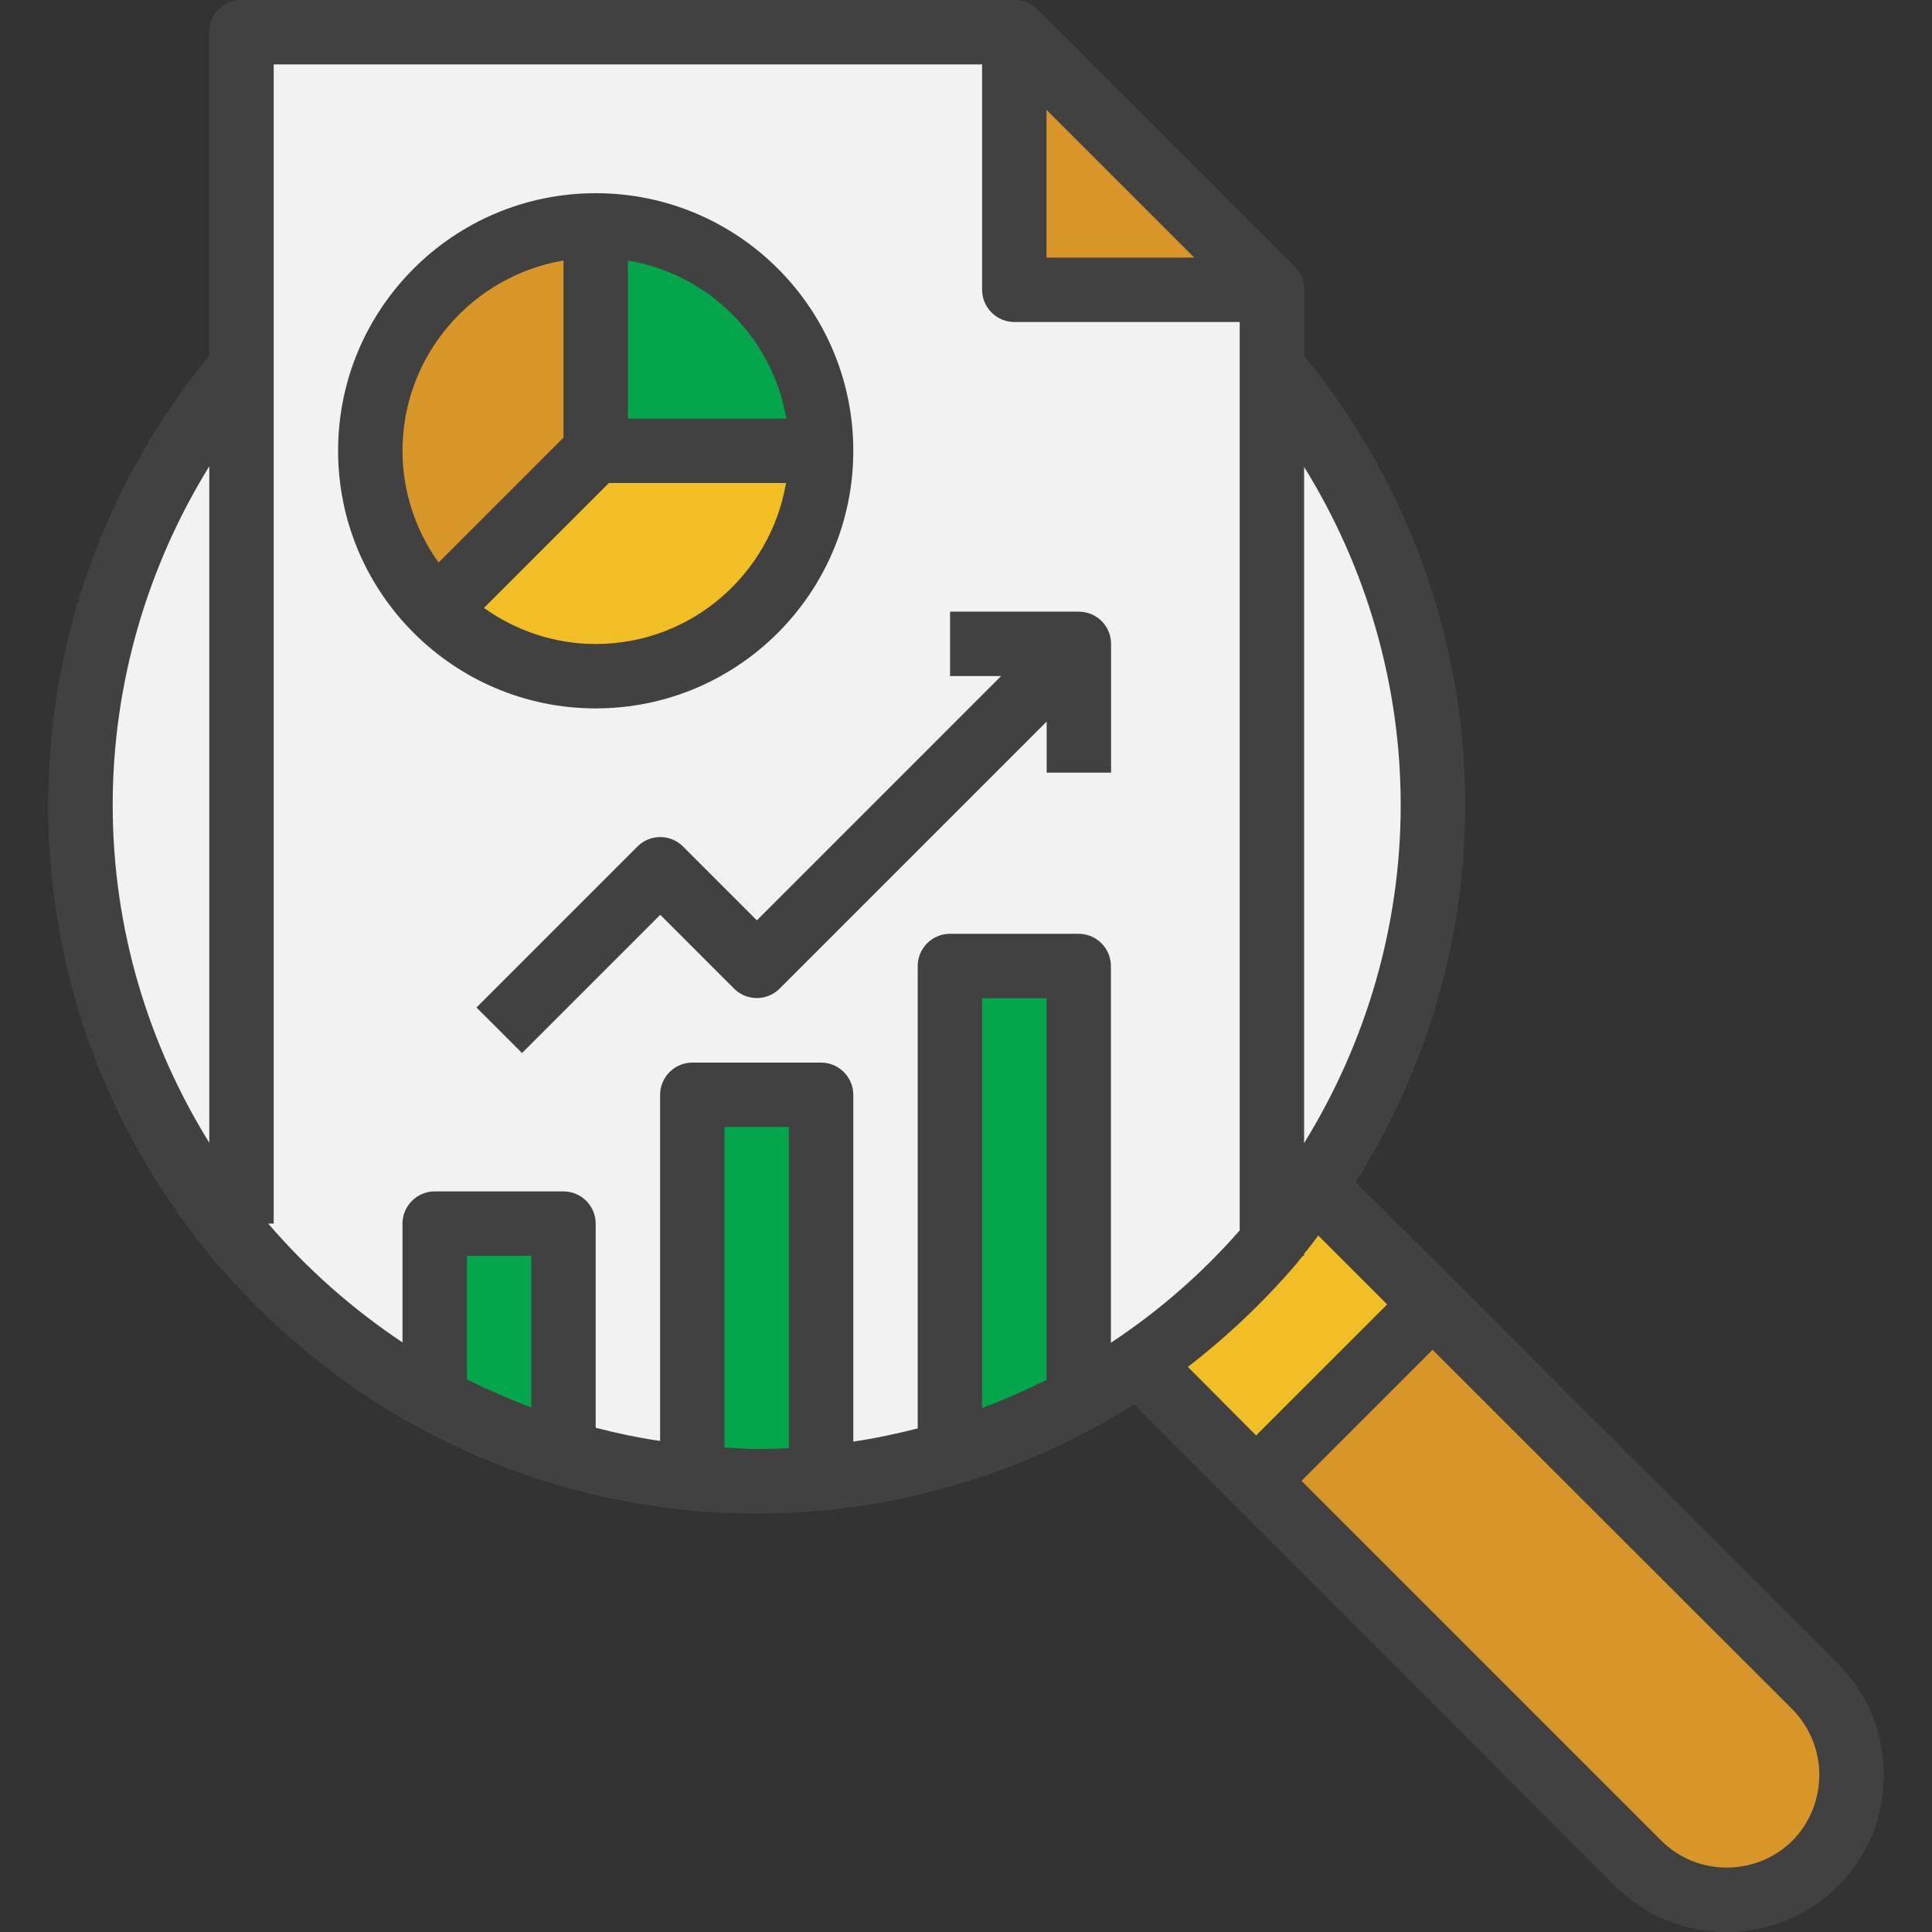
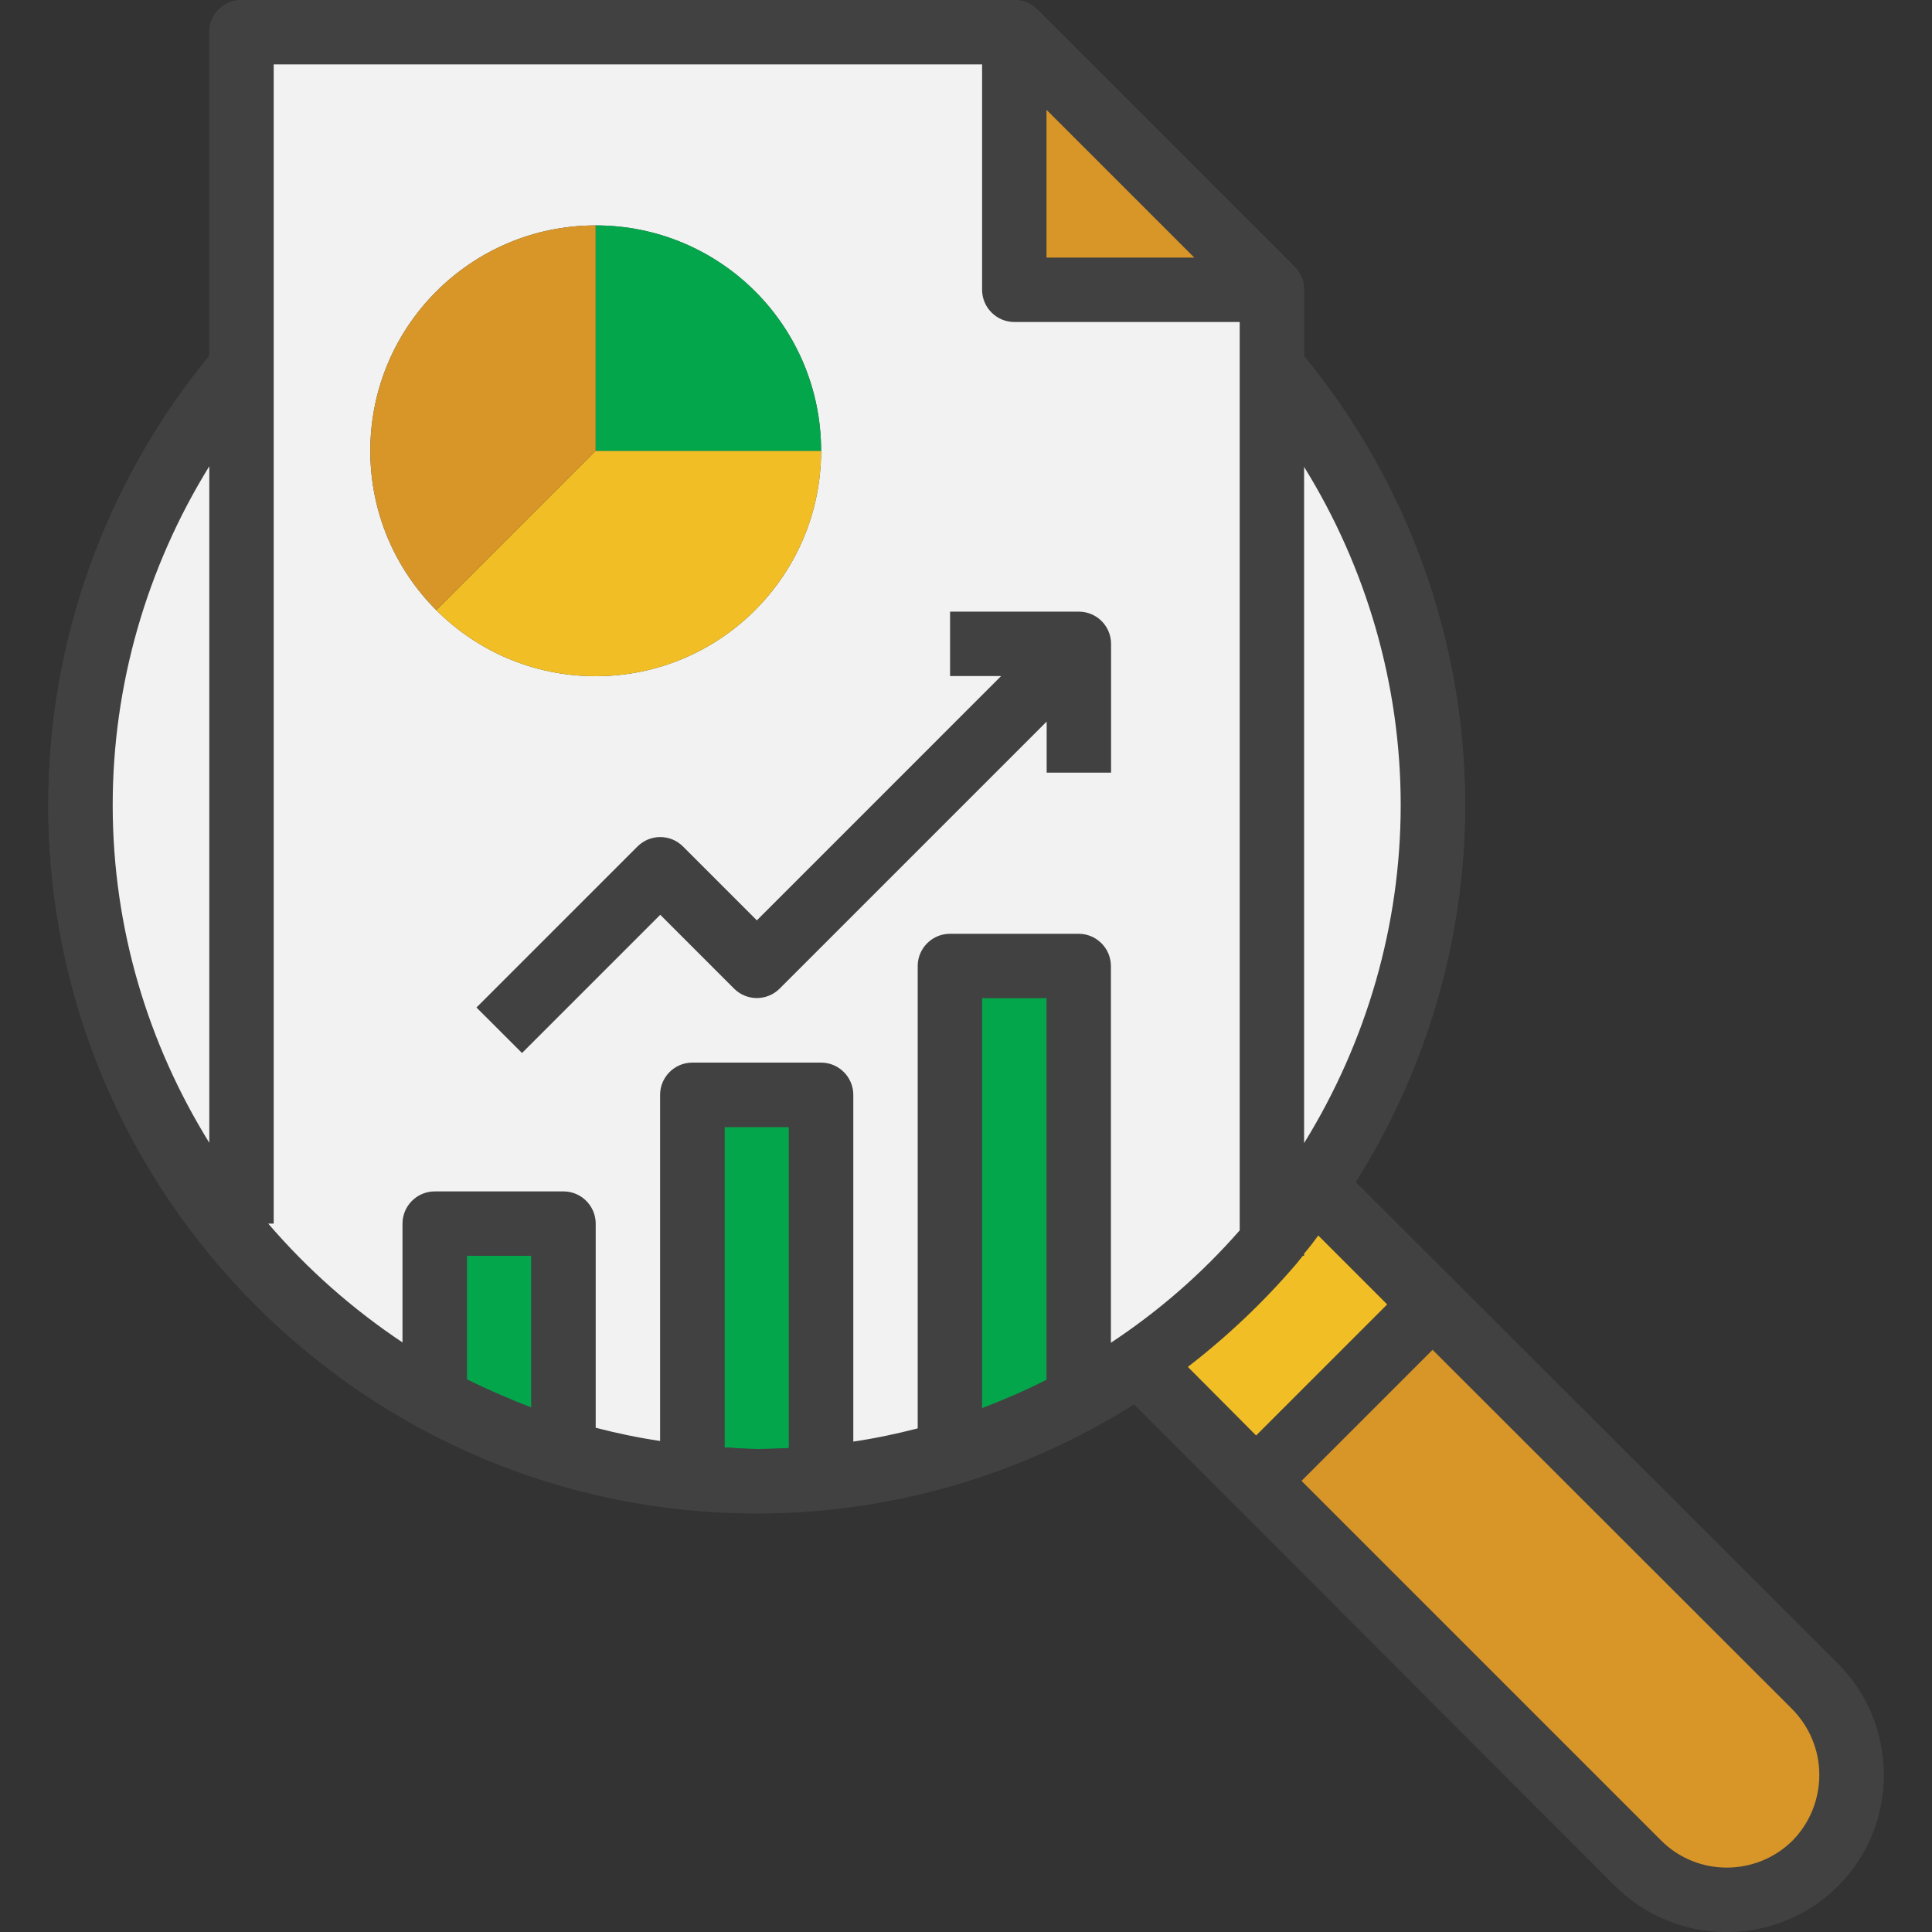
<svg xmlns="http://www.w3.org/2000/svg" width="500" zoomAndPan="magnify" viewBox="0 0 375 375" height="500" preserveAspectRatio="xMidYMid meet" version="1.0">
  <rect x="0" y="0" width="375" height="375" fill="#333333" stroke="none" />
  <path fill="#f2f2f2" d="M 15.625 156.25 C 15.625 188.625 27.375 218.25 46.875 241.188 L 46.875 71.25 C 27.375 94.125 15.625 123.812 15.625 156.25 Z M 15.625 156.25 " fill-opacity="1" fill-rule="nonzero" />
  <path fill="#f2f2f2" d="M 196.875 56.25 L 196.875 6.25 L 46.875 6.25 L 46.875 241.188 C 57.312 253.562 70 263.938 84.375 271.75 L 84.375 237.5 L 109.375 237.5 L 109.375 282.062 C 117.438 284.438 125.812 286.125 134.375 286.875 L 134.375 212.5 L 159.375 212.5 L 159.375 286.875 C 168 286.125 176.375 284.438 184.375 282.062 L 184.375 187.5 L 209.375 187.5 L 209.375 271.75 C 213.312 269.5 217.188 267.188 220.938 264.562 C 230.562 258 239.312 250.125 246.875 241.25 L 246.875 56.25 Z M 115.625 131.25 C 103.562 131.25 92.625 126.375 84.688 118.438 C 76.75 110.5 71.875 99.562 71.875 87.5 C 71.875 63.312 91.5 43.75 115.625 43.75 C 139.812 43.75 159.375 63.312 159.375 87.5 C 159.375 111.625 139.812 131.25 115.625 131.25 Z M 115.625 131.25 " fill-opacity="1" fill-rule="nonzero" />
  <path fill="#f2f2f2" d="M 278.125 156.25 C 278.125 183.75 269.688 209.25 255.188 230.312 C 252.625 234.125 249.875 237.75 246.875 241.25 L 246.875 71.25 C 266.375 94.125 278.125 123.812 278.125 156.25 Z M 278.125 156.25 " fill-opacity="1" fill-rule="nonzero" />
  <path fill="#d89628" d="M 359.375 344.5 C 359.375 350.75 357 356.938 352.312 361.688 C 342.812 371.125 327.5 371.125 318 361.688 L 243.812 287.438 L 278.062 253.188 L 352.312 327.375 C 357 332.125 359.375 338.312 359.375 344.5 Z M 359.375 344.5 " fill-opacity="1" fill-rule="nonzero" />
  <path fill="#f1bf25" d="M 278.062 253.188 L 243.812 287.438 L 220.938 264.562 C 230.562 258 239.312 250.125 246.875 241.25 C 249.875 237.75 252.625 234.125 255.188 230.312 Z M 278.062 253.188 " fill-opacity="1" fill-rule="nonzero" />
  <path fill="#d89628" d="M 246.875 56.25 L 196.875 56.25 L 196.875 6.25 Z M 246.875 56.25 " fill-opacity="1" fill-rule="nonzero" />
  <path fill="#f1bf25" d="M 159.375 87.5 C 159.375 111.625 139.812 131.25 115.625 131.25 C 103.562 131.25 92.625 126.375 84.688 118.438 L 115.625 87.5 Z M 159.375 87.5 " fill-opacity="1" fill-rule="nonzero" />
  <path fill="#d89628" d="M 115.625 43.75 L 115.625 87.5 L 84.688 118.438 C 76.75 110.5 71.875 99.562 71.875 87.5 C 71.875 63.312 91.5 43.75 115.625 43.75 Z M 115.625 43.75 " fill-opacity="1" fill-rule="nonzero" />
  <path fill="#04a64c" d="M 159.375 87.5 L 115.625 87.5 L 115.625 43.75 C 139.812 43.75 159.375 63.312 159.375 87.5 Z M 159.375 87.5 " fill-opacity="1" fill-rule="nonzero" />
  <path fill="#04a64c" d="M 159.375 212.5 L 159.375 286.875 C 155.25 287.312 151.062 287.5 146.875 287.5 C 142.688 287.5 138.5 287.312 134.375 286.875 L 134.375 212.5 Z M 159.375 212.5 " fill-opacity="1" fill-rule="nonzero" />
  <path fill="#04a64c" d="M 209.375 187.5 L 209.375 271.75 C 201.5 275.938 193.125 279.438 184.375 282.062 L 184.375 187.5 Z M 209.375 187.5 " fill-opacity="1" fill-rule="nonzero" />
  <path fill="#04a64c" d="M 109.375 237.5 L 109.375 282.062 C 100.625 279.438 92.25 276 84.375 271.75 L 84.375 237.5 Z M 109.375 237.5 " fill-opacity="1" fill-rule="nonzero" />
  <path fill="#414141" d="M 251.312 51.812 L 201.312 1.812 C 200.125 0.625 198.562 0 196.875 0 L 46.875 0 C 43.438 0 40.625 2.75 40.625 6.25 L 40.625 69.062 C 20.5 93.562 9.375 124.375 9.375 156.25 C 9.375 232.062 71.062 293.75 146.875 293.75 C 173.125 293.75 198.375 286.25 220.125 272.562 L 313.562 366.125 C 319.562 372 327.312 375 335.125 375 C 342.938 375 350.812 372 356.75 366.062 C 362.5 360.312 365.625 352.625 365.625 344.5 C 365.625 336.438 362.5 328.75 356.75 322.938 L 263.125 229.438 C 276.875 207.625 284.375 182.25 284.375 156.25 C 284.375 124.438 273.25 93.625 253.125 69.125 L 253.125 56.25 C 253.125 54.562 252.5 53 251.312 51.812 Z M 40.625 221.812 C 28.812 202.75 21.875 180.312 21.875 156.25 C 21.875 132.875 28.5 110.125 40.625 90.5 Z M 203.125 21.312 L 231.812 50 L 203.125 50 Z M 103.125 273.188 C 98.812 271.562 94.688 269.75 90.625 267.75 L 90.625 243.75 L 103.125 243.75 Z M 153.125 281.062 C 151.062 281.188 148.938 281.25 146.875 281.25 C 144.75 281.25 142.688 281.062 140.625 280.938 L 140.625 218.75 L 153.125 218.75 Z M 203.125 267.812 C 199.062 269.875 194.875 271.688 190.625 273.312 L 190.625 193.75 L 203.125 193.75 Z M 215.625 260.625 L 215.625 187.5 C 215.625 184.062 212.812 181.25 209.375 181.25 L 184.375 181.25 C 180.938 181.25 178.125 184.062 178.125 187.5 L 178.125 277.25 C 174 278.312 169.875 279.188 165.625 279.812 L 165.625 212.5 C 165.625 209.062 162.812 206.25 159.375 206.25 L 134.375 206.25 C 130.938 206.25 128.125 209.062 128.125 212.5 L 128.125 279.688 C 123.875 279.062 119.688 278.188 115.625 277.125 L 115.625 237.5 C 115.625 234.062 112.812 231.25 109.375 231.25 L 84.375 231.25 C 80.938 231.25 78.125 234.062 78.125 237.5 L 78.125 260.562 C 68.375 254.062 59.625 246.312 52.062 237.5 L 53.125 237.5 L 53.125 12.5 L 190.625 12.5 L 190.625 56.25 C 190.625 59.688 193.438 62.5 196.875 62.5 L 240.625 62.5 L 240.625 238.812 C 233.25 247.25 224.812 254.562 215.625 260.625 Z M 347.875 331.75 C 351.25 335.188 353.125 339.75 353.125 344.5 C 353.125 349.312 351.25 353.875 347.938 357.25 C 340.875 364.25 329.438 364.25 322.438 357.25 L 252.625 287.438 L 278.062 262 Z M 269.25 253.188 L 243.812 278.625 L 230.562 265.312 C 238.188 259.438 245.25 252.75 251.625 245.312 C 252.062 244.812 252.438 244.25 252.875 243.75 L 253.125 243.75 L 253.125 243.312 C 254.125 242.188 255 241 255.875 239.812 Z M 271.875 156.25 C 271.875 179.562 265.25 202.25 253.125 221.875 L 253.125 90.625 C 265.25 110.188 271.875 132.938 271.875 156.25 Z M 271.875 156.25 " fill-opacity="1" fill-rule="nonzero" />
  <path fill="#414141" d="M 165.625 87.5 C 165.625 59.875 143.25 37.5 115.625 37.5 C 88.062 37.5 65.625 59.875 65.625 87.5 C 65.625 115.062 88.062 137.5 115.625 137.5 C 143.25 137.5 165.625 115.062 165.625 87.5 Z M 121.875 50.562 C 137.562 53.188 149.938 65.562 152.625 81.25 L 121.875 81.25 Z M 78.125 87.5 C 78.125 68.938 91.688 53.562 109.375 50.562 L 109.375 84.938 L 85.125 109.188 C 80.75 103.062 78.125 95.562 78.125 87.5 Z M 118.188 93.75 L 152.562 93.75 C 149.562 111.438 134.188 125 115.625 125 C 107.562 125 100.062 122.375 93.938 118 Z M 118.188 93.75 " fill-opacity="1" fill-rule="nonzero" />
  <path fill="#414141" d="M 209.406 118.723 L 184.406 118.723 L 184.406 131.223 L 194.316 131.223 L 146.906 178.637 L 132.574 164.305 C 130.133 161.863 126.176 161.863 123.734 164.305 L 92.484 195.555 L 101.324 204.391 L 128.156 177.559 L 142.484 191.891 C 144.926 194.332 148.883 194.332 151.324 191.891 L 203.156 140.059 L 203.156 149.973 L 215.656 149.973 L 215.656 124.973 C 215.656 121.52 212.859 118.723 209.406 118.723 Z M 209.406 118.723 " fill-opacity="1" fill-rule="nonzero" />
  <path fill="#f2f2f2" d="M 15.625 156.25 C 15.625 188.625 27.375 218.25 46.875 241.188 L 46.875 71.25 C 27.375 94.125 15.625 123.812 15.625 156.25 Z M 15.625 156.25 " fill-opacity="1" fill-rule="nonzero" />
  <path fill="#f2f2f2" d="M 196.875 56.25 L 196.875 6.25 L 46.875 6.25 L 46.875 241.188 C 57.312 253.562 70 263.938 84.375 271.75 L 84.375 237.5 L 109.375 237.5 L 109.375 282.062 C 117.438 284.438 125.812 286.125 134.375 286.875 L 134.375 212.5 L 159.375 212.5 L 159.375 286.875 C 168 286.125 176.375 284.438 184.375 282.062 L 184.375 187.5 L 209.375 187.5 L 209.375 271.75 C 213.312 269.5 217.188 267.188 220.938 264.562 C 230.562 258 239.312 250.125 246.875 241.25 L 246.875 56.25 Z M 115.625 131.25 C 103.562 131.25 92.625 126.375 84.688 118.438 C 76.75 110.5 71.875 99.562 71.875 87.5 C 71.875 63.312 91.5 43.75 115.625 43.75 C 139.812 43.75 159.375 63.312 159.375 87.5 C 159.375 111.625 139.812 131.25 115.625 131.25 Z M 115.625 131.25 " fill-opacity="1" fill-rule="nonzero" />
  <path fill="#f2f2f2" d="M 278.125 156.25 C 278.125 183.75 269.688 209.25 255.188 230.312 C 252.625 234.125 249.875 237.75 246.875 241.25 L 246.875 71.25 C 266.375 94.125 278.125 123.812 278.125 156.25 Z M 278.125 156.25 " fill-opacity="1" fill-rule="nonzero" />
  <path fill="#d89628" d="M 359.375 344.5 C 359.375 350.75 357 356.938 352.312 361.688 C 342.812 371.125 327.5 371.125 318 361.688 L 243.812 287.438 L 278.062 253.188 L 352.312 327.375 C 357 332.125 359.375 338.312 359.375 344.5 Z M 359.375 344.5 " fill-opacity="1" fill-rule="nonzero" />
  <path fill="#f1bf25" d="M 278.062 253.188 L 243.812 287.438 L 220.938 264.562 C 230.562 258 239.312 250.125 246.875 241.25 C 249.875 237.75 252.625 234.125 255.188 230.312 Z M 278.062 253.188 " fill-opacity="1" fill-rule="nonzero" />
  <path fill="#d89628" d="M 246.875 56.25 L 196.875 56.25 L 196.875 6.25 Z M 246.875 56.25 " fill-opacity="1" fill-rule="nonzero" />
  <path fill="#f1bf25" d="M 159.375 87.5 C 159.375 111.625 139.812 131.25 115.625 131.25 C 103.562 131.25 92.625 126.375 84.688 118.438 L 115.625 87.5 Z M 159.375 87.5 " fill-opacity="1" fill-rule="nonzero" />
  <path fill="#d89628" d="M 115.625 43.75 L 115.625 87.5 L 84.688 118.438 C 76.75 110.5 71.875 99.562 71.875 87.5 C 71.875 63.312 91.5 43.75 115.625 43.75 Z M 115.625 43.75 " fill-opacity="1" fill-rule="nonzero" />
  <path fill="#04a64c" d="M 159.375 87.5 L 115.625 87.5 L 115.625 43.75 C 139.812 43.75 159.375 63.312 159.375 87.5 Z M 159.375 87.5 " fill-opacity="1" fill-rule="nonzero" />
-   <path fill="#04a64c" d="M 159.375 212.5 L 159.375 286.875 C 155.25 287.312 151.062 287.5 146.875 287.5 C 142.688 287.5 138.5 287.312 134.375 286.875 L 134.375 212.5 Z M 159.375 212.5 " fill-opacity="1" fill-rule="nonzero" />
  <path fill="#04a64c" d="M 209.375 187.5 L 209.375 271.75 C 201.5 275.938 193.125 279.438 184.375 282.062 L 184.375 187.5 Z M 209.375 187.5 " fill-opacity="1" fill-rule="nonzero" />
-   <path fill="#04a64c" d="M 109.375 237.5 L 109.375 282.062 C 100.625 279.438 92.25 276 84.375 271.75 L 84.375 237.5 Z M 109.375 237.5 " fill-opacity="1" fill-rule="nonzero" />
  <path fill="#414141" d="M 251.312 51.812 L 201.312 1.812 C 200.125 0.625 198.562 0 196.875 0 L 46.875 0 C 43.438 0 40.625 2.75 40.625 6.25 L 40.625 69.062 C 20.5 93.562 9.375 124.375 9.375 156.25 C 9.375 232.062 71.062 293.75 146.875 293.75 C 173.125 293.75 198.375 286.25 220.125 272.562 L 313.562 366.125 C 319.562 372 327.312 375 335.125 375 C 342.938 375 350.812 372 356.75 366.062 C 362.5 360.312 365.625 352.625 365.625 344.5 C 365.625 336.438 362.5 328.75 356.75 322.938 L 263.125 229.438 C 276.875 207.625 284.375 182.25 284.375 156.25 C 284.375 124.438 273.25 93.625 253.125 69.125 L 253.125 56.25 C 253.125 54.562 252.5 53 251.312 51.812 Z M 40.625 221.812 C 28.812 202.75 21.875 180.312 21.875 156.25 C 21.875 132.875 28.5 110.125 40.625 90.5 Z M 203.125 21.312 L 231.812 50 L 203.125 50 Z M 103.125 273.188 C 98.812 271.562 94.688 269.75 90.625 267.75 L 90.625 243.75 L 103.125 243.75 Z M 153.125 281.062 C 151.062 281.188 148.938 281.25 146.875 281.25 C 144.75 281.25 142.688 281.062 140.625 280.938 L 140.625 218.75 L 153.125 218.75 Z M 203.125 267.812 C 199.062 269.875 194.875 271.688 190.625 273.312 L 190.625 193.75 L 203.125 193.75 Z M 215.625 260.625 L 215.625 187.5 C 215.625 184.062 212.812 181.25 209.375 181.25 L 184.375 181.25 C 180.938 181.25 178.125 184.062 178.125 187.5 L 178.125 277.25 C 174 278.312 169.875 279.188 165.625 279.812 L 165.625 212.5 C 165.625 209.062 162.812 206.25 159.375 206.25 L 134.375 206.25 C 130.938 206.25 128.125 209.062 128.125 212.5 L 128.125 279.688 C 123.875 279.062 119.688 278.188 115.625 277.125 L 115.625 237.5 C 115.625 234.062 112.812 231.25 109.375 231.25 L 84.375 231.25 C 80.938 231.25 78.125 234.062 78.125 237.5 L 78.125 260.562 C 68.375 254.062 59.625 246.312 52.062 237.5 L 53.125 237.5 L 53.125 12.5 L 190.625 12.5 L 190.625 56.25 C 190.625 59.688 193.438 62.5 196.875 62.5 L 240.625 62.5 L 240.625 238.812 C 233.25 247.25 224.812 254.562 215.625 260.625 Z M 347.875 331.75 C 351.25 335.188 353.125 339.75 353.125 344.5 C 353.125 349.312 351.25 353.875 347.938 357.25 C 340.875 364.25 329.438 364.25 322.438 357.25 L 252.625 287.438 L 278.062 262 Z M 269.25 253.188 L 243.812 278.625 L 230.562 265.312 C 238.188 259.438 245.25 252.75 251.625 245.312 C 252.062 244.812 252.438 244.25 252.875 243.75 L 253.125 243.75 L 253.125 243.312 C 254.125 242.188 255 241 255.875 239.812 Z M 271.875 156.25 C 271.875 179.562 265.25 202.25 253.125 221.875 L 253.125 90.625 C 265.25 110.188 271.875 132.938 271.875 156.25 Z M 271.875 156.25 " fill-opacity="1" fill-rule="nonzero" />
-   <path fill="#414141" d="M 165.625 87.5 C 165.625 59.875 143.25 37.5 115.625 37.5 C 88.062 37.5 65.625 59.875 65.625 87.5 C 65.625 115.062 88.062 137.5 115.625 137.5 C 143.25 137.5 165.625 115.062 165.625 87.5 Z M 121.875 50.562 C 137.562 53.188 149.938 65.562 152.625 81.25 L 121.875 81.25 Z M 78.125 87.5 C 78.125 68.938 91.688 53.562 109.375 50.562 L 109.375 84.938 L 85.125 109.188 C 80.75 103.062 78.125 95.562 78.125 87.5 Z M 118.188 93.75 L 152.562 93.75 C 149.562 111.438 134.188 125 115.625 125 C 107.562 125 100.062 122.375 93.938 118 Z M 118.188 93.75 " fill-opacity="1" fill-rule="nonzero" />
  <path fill="#414141" d="M 209.406 118.723 L 184.406 118.723 L 184.406 131.223 L 194.316 131.223 L 146.906 178.637 L 132.574 164.305 C 130.133 161.863 126.176 161.863 123.734 164.305 L 92.484 195.555 L 101.324 204.391 L 128.156 177.559 L 142.484 191.891 C 144.926 194.332 148.883 194.332 151.324 191.891 L 203.156 140.059 L 203.156 149.973 L 215.656 149.973 L 215.656 124.973 C 215.656 121.52 212.859 118.723 209.406 118.723 Z M 209.406 118.723 " fill-opacity="1" fill-rule="nonzero" />
</svg>